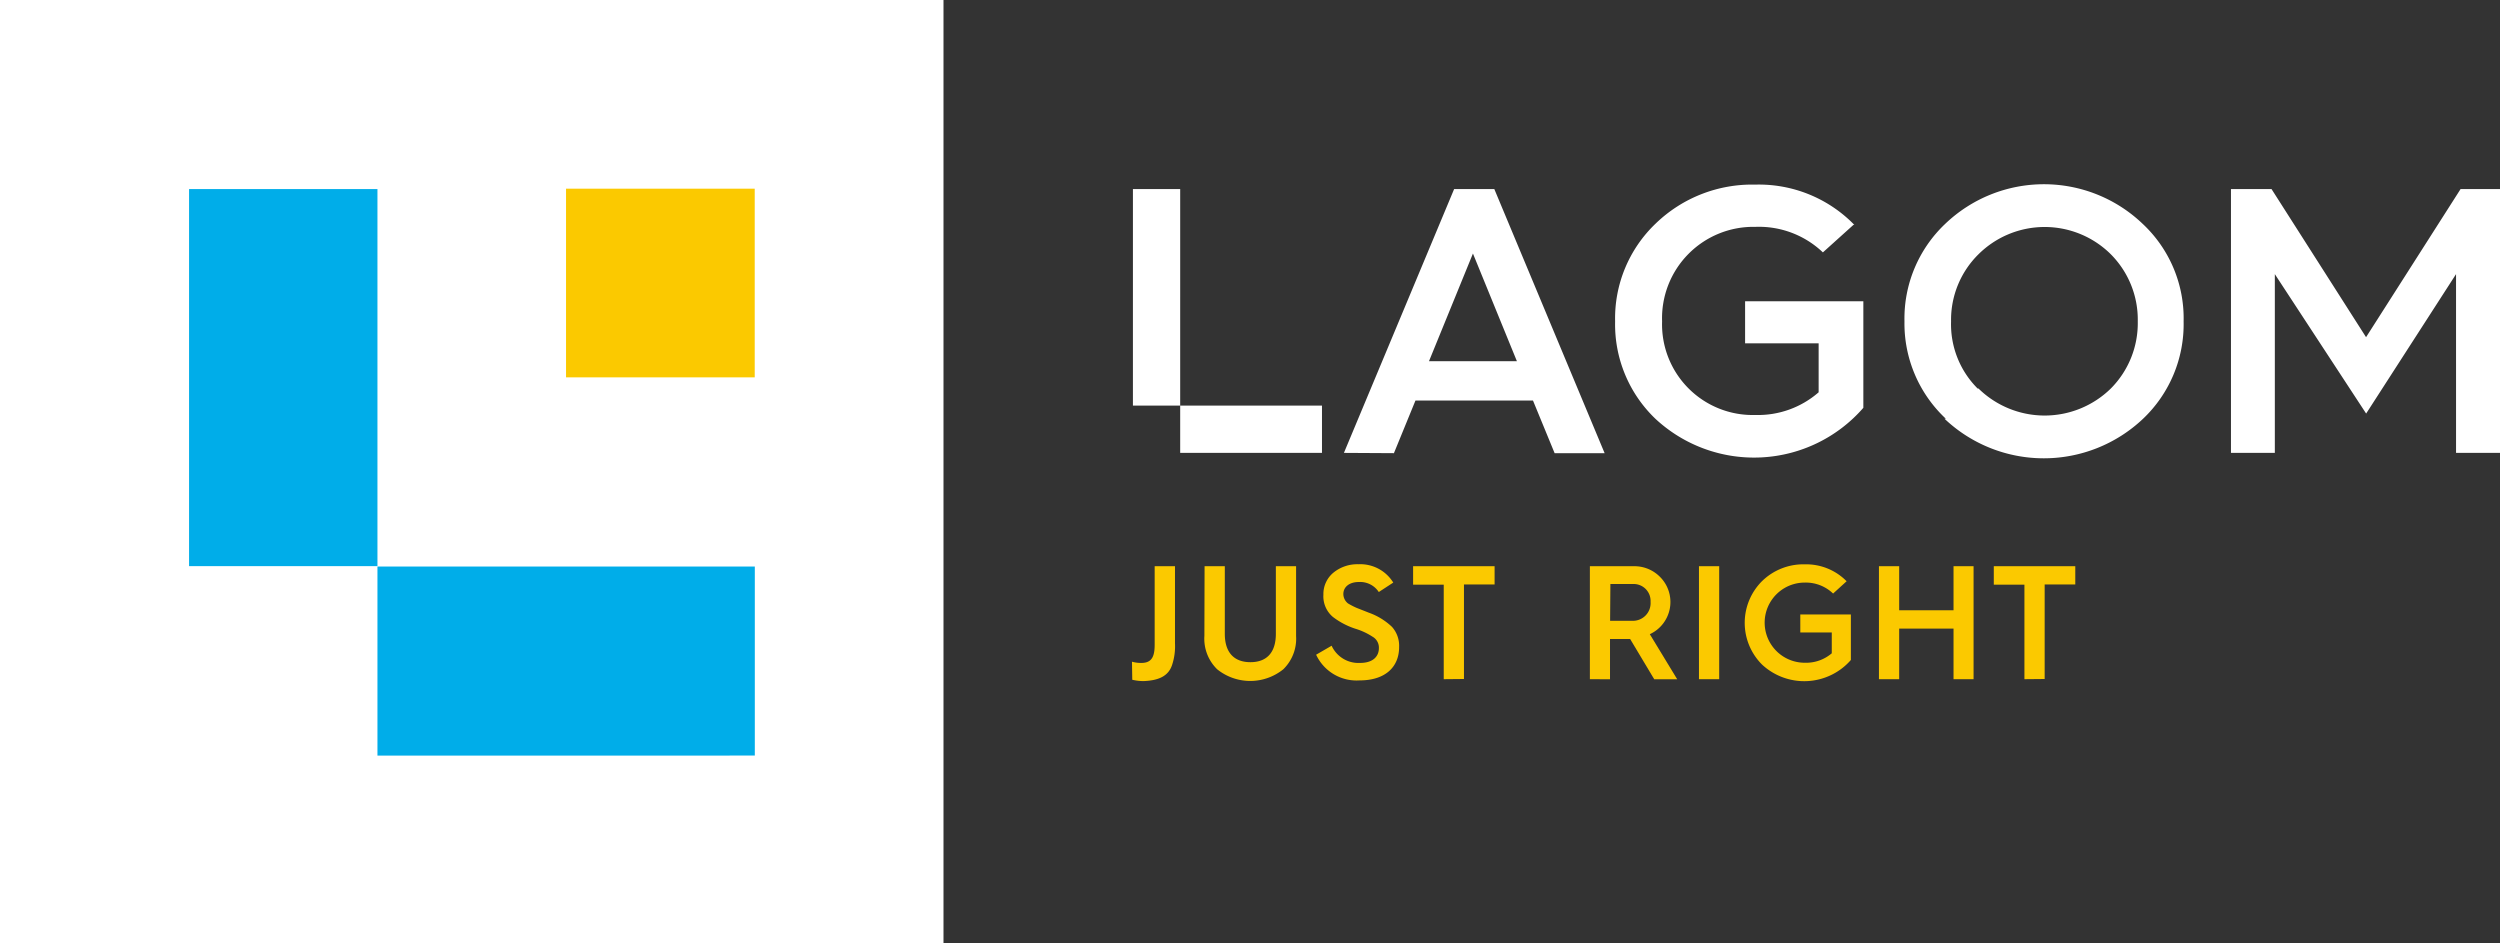
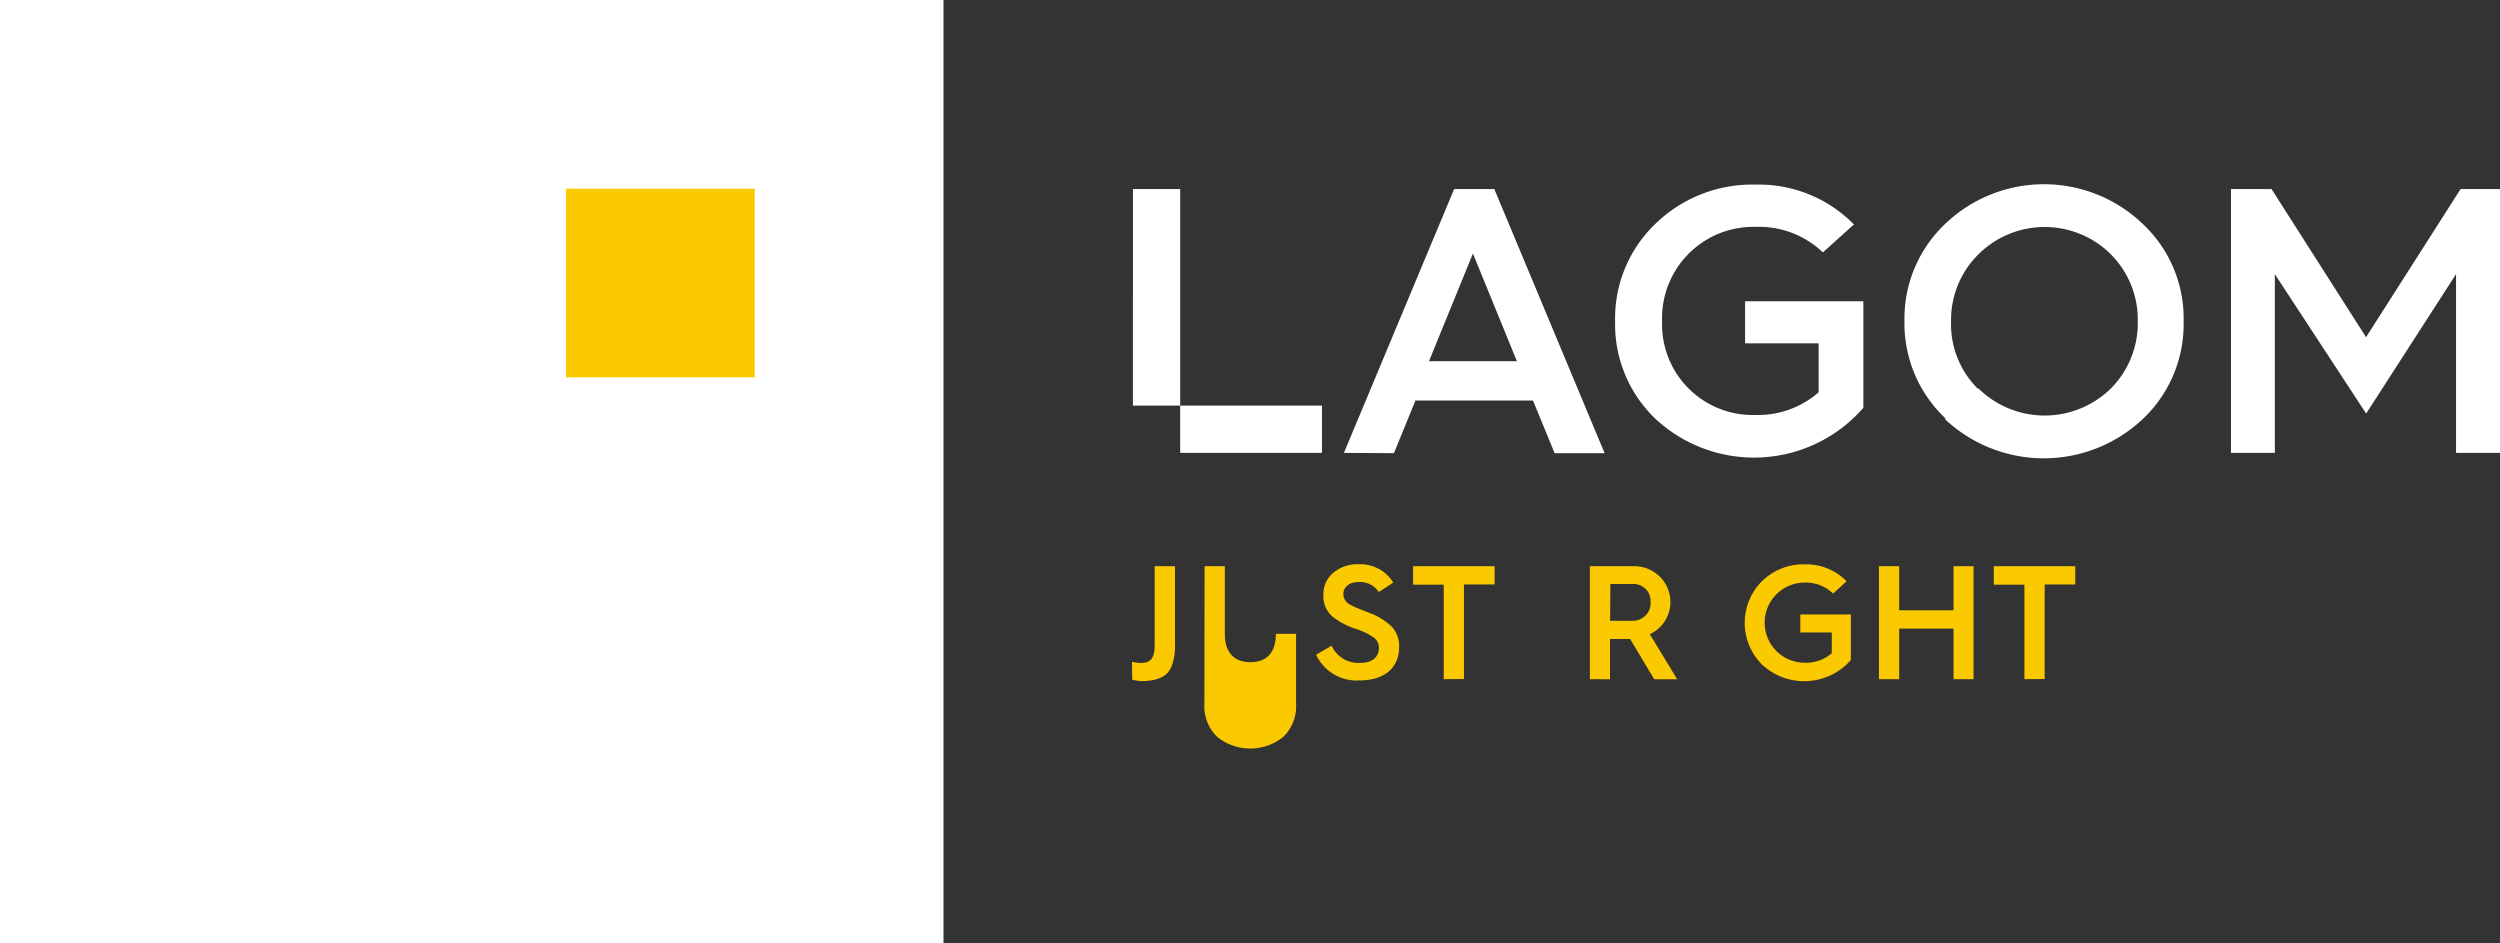
<svg xmlns="http://www.w3.org/2000/svg" viewBox="0 0 264.47 99.81">
  <rect x="0" y="0" width="264.47" height="99.81" fill="#333333" stroke="none" />
  <title>Artboard 1 copy</title>
  <g id="f0bd1b09-cbf8-44f4-b18b-431a4c4b7274">
    <g>
      <g>
        <rect width="99.81" height="99.81" transform="translate(99.81 99.81) rotate(180)" style="fill: #fff" />
-         <path d="M39.93,20V59.89H20V20Zm0,39.93v20H79.85v-20Z" style="fill: #00ade9" />
        <rect x="59.88" y="19.96" width="19.96" height="19.96" style="fill: #fbc900" />
      </g>
      <g>
        <path d="M119.75,70a3.47,3.47,0,0,0,1,.13c1.11,0,1.4-.7,1.4-1.93V59.9h2.15v8.17a6.26,6.26,0,0,1-.3,2.25c-.34,1.06-1.21,1.66-3,1.73a5.05,5.05,0,0,1-1.22-.14Z" style="fill: #fbc900" />
-         <path d="M127.43,59.9h2.14v7.15c0,2,1,3,2.71,3s2.69-1,2.69-3V59.9h2.14v7.37a4.52,4.52,0,0,1-1.35,3.53,5.57,5.57,0,0,1-7,0,4.52,4.52,0,0,1-1.35-3.53Z" style="fill: #fbc900" />
+         <path d="M127.43,59.9h2.14v7.15c0,2,1,3,2.71,3s2.69-1,2.69-3h2.14v7.37a4.52,4.52,0,0,1-1.35,3.53,5.57,5.57,0,0,1-7,0,4.52,4.52,0,0,1-1.35-3.53Z" style="fill: #fbc900" />
        <path d="M140.87,68.31a3.12,3.12,0,0,0,3,1.82c1.49,0,2-.79,2-1.56a1.33,1.33,0,0,0-.68-1.22,7,7,0,0,0-1.75-.82A7.92,7.92,0,0,1,141,65.26a2.85,2.85,0,0,1-1-2.35,2.93,2.93,0,0,1,1.06-2.33,4,4,0,0,1,2.64-.89,4.1,4.1,0,0,1,3.69,1.94l-1.53,1a2.36,2.36,0,0,0-2.12-1.06c-1,0-1.63.53-1.63,1.27a1.27,1.27,0,0,0,.5,1,8.22,8.22,0,0,0,.89.46l.61.24.71.28a6.92,6.92,0,0,1,2.43,1.49,3,3,0,0,1,.76,2.14c0,2.11-1.46,3.53-4.19,3.53a4.72,4.72,0,0,1-4.59-2.72Z" style="fill: #fbc900" />
        <path d="M152.73,71.85v-10h-3.24V59.9h8.62v1.93h-3.24v10Z" style="fill: #fbc900" />
        <path d="M168.19,71.85V59.9h4.65A3.79,3.79,0,0,1,175.58,61a3.75,3.75,0,0,1-1.05,6.09l2.9,4.77H175l-2.55-4.26h-2.13v4.26Zm2.14-6.18h2.28a1.87,1.87,0,0,0,2-2,1.79,1.79,0,0,0-1.8-1.89h-2.45Z" style="fill: #fbc900" />
-         <path d="M179.73,71.85V59.9h2.14V71.85Z" style="fill: #fbc900" />
        <path d="M195.35,61.49l-1.43,1.3a4.17,4.17,0,0,0-3-1.16,4.24,4.24,0,1,0,0,8.48,4.18,4.18,0,0,0,2.86-1v-2.2h-3.33V65h5.35v4.82a6.55,6.55,0,0,1-9.39.49,6.23,6.23,0,0,1,0-8.84,6.24,6.24,0,0,1,4.51-1.77A6,6,0,0,1,195.35,61.49Z" style="fill: #fbc900" />
        <path d="M198.77,71.85V59.9h2.14v4.66h5.75V59.9h2.12V71.85h-2.12V66.5h-5.75v5.35Z" style="fill: #fbc900" />
        <path d="M214.16,71.85v-10h-3.24V59.9h8.62v1.93H216.3v10Z" style="fill: #fbc900" />
      </g>
      <path d="M142.17,47.91,153.83,20h4.25l11.67,27.94h-5.29l-2.29-5.57H149.74l-2.28,5.57Zm9-9.7h9.3l-4.65-11.39Zm45-14.51-3.33,3A9.8,9.8,0,0,0,185.69,24,9.66,9.66,0,0,0,175.83,34a9.59,9.59,0,0,0,9.86,9.9,9.76,9.76,0,0,0,6.7-2.4V36.32h-7.78V31.87h12.51V43.14a15.32,15.32,0,0,1-22,1.16A13.82,13.82,0,0,1,170.86,34a13.86,13.86,0,0,1,4.29-10.35,14.67,14.67,0,0,1,10.54-4.12A14.09,14.09,0,0,1,196.08,23.7Zm9.68,20.6A13.79,13.79,0,0,1,201.47,34a13.79,13.79,0,0,1,4.29-10.3,15.11,15.11,0,0,1,20.93,0A13.68,13.68,0,0,1,231,34a13.79,13.79,0,0,1-4.29,10.3,15.27,15.27,0,0,1-21,0Zm3.45-3.2a10,10,0,0,0,14,0,9.8,9.8,0,0,0,2.85-7.1,9.8,9.8,0,0,0-2.85-7.1,9.93,9.93,0,0,0-14,0A9.73,9.73,0,0,0,206.4,34,9.6,9.6,0,0,0,209.21,41.1Zm26.71,6.81V20h4.29l10,15.67,10-15.67h4.25V47.91h-4.73V29l-9.51,14.75L240.65,29V47.91Zm-111.16-5h-5V20h5Zm15,5v-5h-15v5Z" style="fill: #fff" />
    </g>
  </g>
</svg>